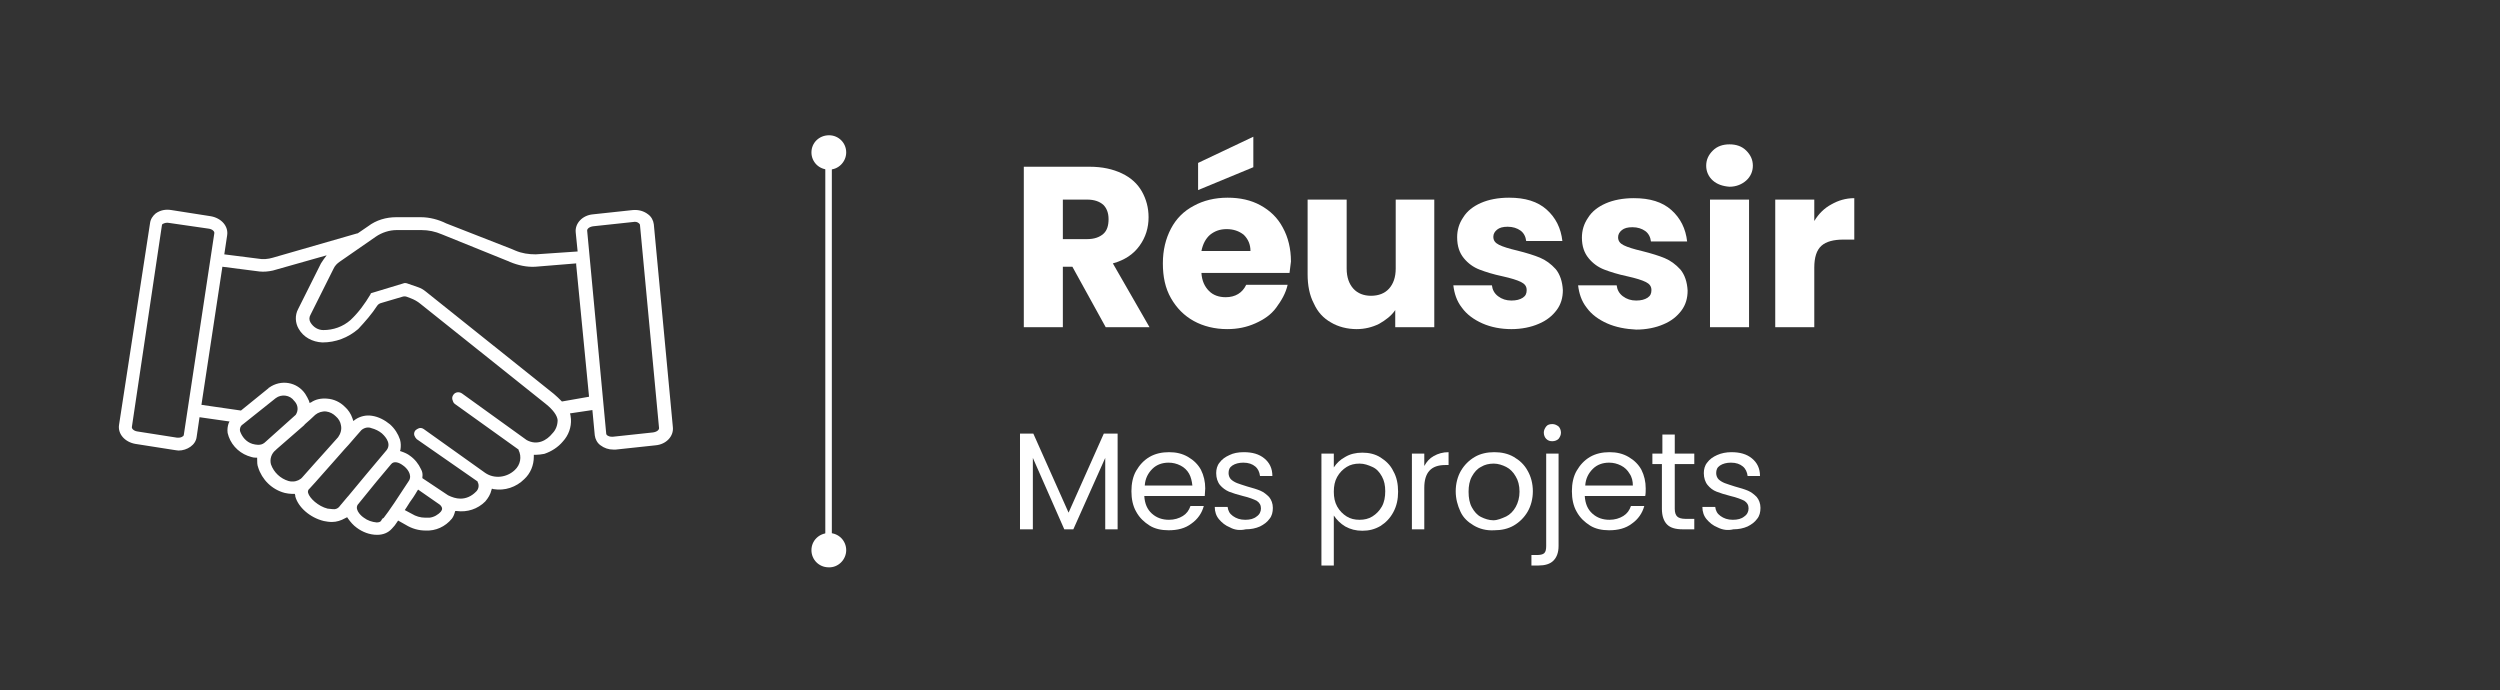
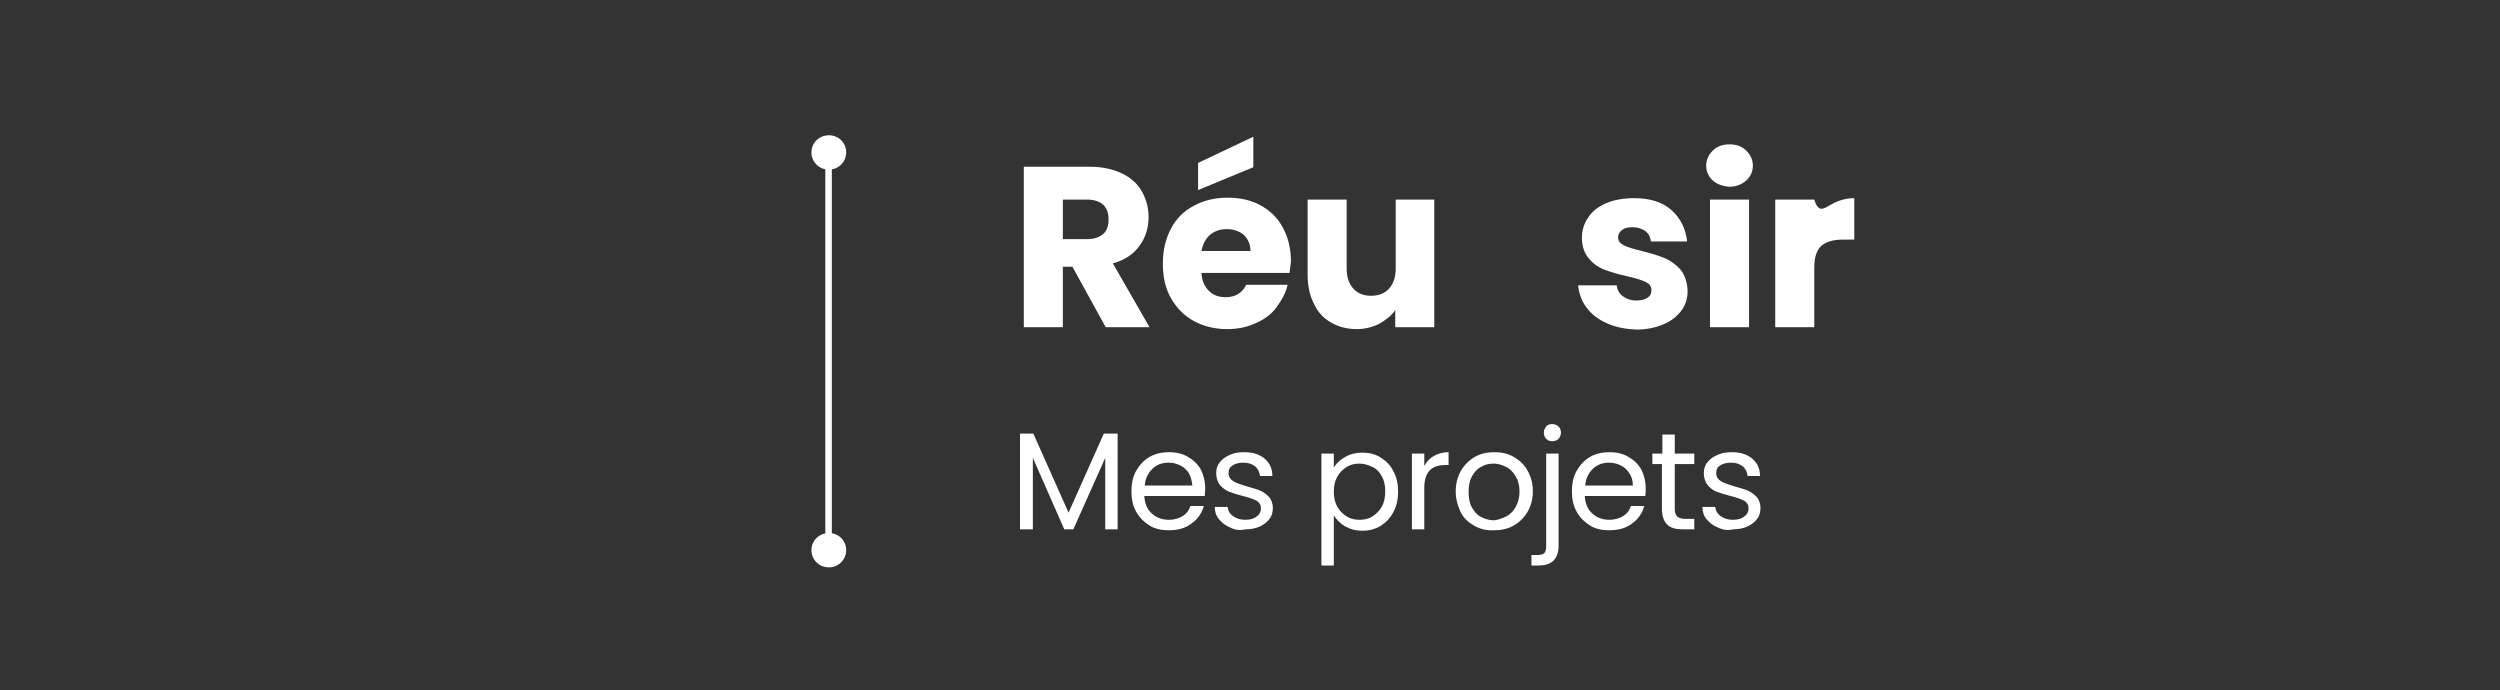
<svg xmlns="http://www.w3.org/2000/svg" version="1.1" id="Calque_1" x="0px" y="0px" viewBox="0 0 525 145" style="enable-background:new 0 0 525 145;" xml:space="preserve">
  <rect x="0" y="0" width="525" height="145" fill="#333333" stroke="none" />
  <style type="text/css">
	.st0{fill:#779446;}
	.st1{enable-background:new    ;}
	.st2{fill:#FFFFFF;}
	.st3{fill:#FFFFFF;stroke:#FFFFFF;stroke-width:1.372;}
	.st4{fill:none;}
</style>
  <g id="Groupe_1423" transform="translate(-150 -1043.469)">
    <g id="Groupe" transform="translate(362 1067.183)">
      <g class="st1">
        <path class="st2" d="M20.2,45l-7-12.7h-2V45H3V11.3h13.8c2.7,0,4.9,0.5,6.8,1.4s3.3,2.2,4.2,3.8c0.9,1.6,1.4,3.4,1.4,5.4     c0,2.2-0.6,4.2-1.9,6c-1.3,1.8-3.1,3-5.6,3.7L29.4,45H20.2z M11.2,26.5h5.1c1.5,0,2.6-0.4,3.4-1.1s1.1-1.8,1.1-3.1     c0-1.3-0.4-2.3-1.1-3c-0.8-0.7-1.9-1.1-3.4-1.1h-5.1V26.5z" />
        <path class="st2" d="M58.8,33.6H40.3c0.1,1.7,0.7,2.9,1.6,3.8c0.9,0.9,2.1,1.3,3.5,1.3c2,0,3.5-0.9,4.3-2.6h8.7     c-0.4,1.8-1.3,3.3-2.4,4.8s-2.6,2.5-4.4,3.3c-1.8,0.8-3.7,1.2-5.9,1.2c-2.6,0-5-0.6-7-1.7c-2-1.1-3.6-2.7-4.8-4.8     c-1.2-2.1-1.7-4.5-1.7-7.3c0-2.8,0.6-5.2,1.7-7.3c1.1-2.1,2.7-3.7,4.8-4.8c2-1.1,4.4-1.7,7.1-1.7c2.6,0,4.9,0.5,6.9,1.6     c2,1.1,3.6,2.6,4.7,4.7c1.1,2,1.7,4.4,1.7,7.1C59,31.9,58.9,32.7,58.8,33.6z M51.2,11.4l-11.6,4.8v-5.7L51.2,5V11.4z M50.6,29     c0-1.4-0.5-2.5-1.4-3.4c-1-0.8-2.2-1.2-3.6-1.2c-1.4,0-2.5,0.4-3.5,1.2c-0.9,0.8-1.5,1.9-1.8,3.4H50.6z" />
        <path class="st2" d="M89.2,18.2V45H81v-3.6c-0.8,1.2-2,2.1-3.4,2.9c-1.4,0.7-3,1.1-4.7,1.1c-2,0-3.9-0.5-5.4-1.4     c-1.6-0.9-2.8-2.2-3.6-4c-0.9-1.7-1.3-3.8-1.3-6.1V18.2h8.2v14.5c0,1.8,0.5,3.2,1.4,4.2c0.9,1,2.2,1.5,3.7,1.5     c1.6,0,2.9-0.5,3.8-1.5c0.9-1,1.4-2.4,1.4-4.2V18.2H89.2z" />
-         <path class="st2" d="M99.3,44.2c-1.8-0.8-3.3-1.9-4.3-3.3c-1.1-1.4-1.6-3-1.8-4.7h8.1c0.1,0.9,0.5,1.7,1.3,2.3     c0.8,0.6,1.7,0.9,2.8,0.9c1,0,1.8-0.2,2.4-0.6c0.6-0.4,0.8-0.9,0.8-1.6c0-0.8-0.4-1.3-1.2-1.7c-0.8-0.4-2.1-0.8-3.9-1.2     c-1.9-0.4-3.5-0.9-4.8-1.4c-1.3-0.5-2.4-1.3-3.3-2.4C94.5,29.4,94,28,94,26.1c0-1.5,0.4-2.9,1.3-4.2c0.8-1.3,2.1-2.3,3.7-3     c1.6-0.7,3.6-1.1,5.9-1.1c3.4,0,6,0.8,7.9,2.5s3,3.9,3.3,6.6h-7.6c-0.1-0.9-0.5-1.7-1.2-2.2c-0.7-0.5-1.6-0.8-2.7-0.8     c-1,0-1.7,0.2-2.2,0.6c-0.5,0.4-0.8,0.9-0.8,1.5c0,0.8,0.4,1.3,1.2,1.7s2.1,0.8,3.8,1.2c2,0.5,3.6,1,4.8,1.5     c1.2,0.5,2.3,1.3,3.3,2.4c0.9,1.1,1.4,2.6,1.5,4.4c0,1.6-0.4,3-1.3,4.2c-0.9,1.2-2.1,2.2-3.8,2.9c-1.6,0.7-3.6,1.1-5.7,1.1     C103.2,45.4,101.1,45,99.3,44.2z" />
        <path class="st2" d="M125.5,44.2c-1.8-0.8-3.3-1.9-4.3-3.3c-1.1-1.4-1.6-3-1.8-4.7h8.1c0.1,0.9,0.5,1.7,1.3,2.3     c0.8,0.6,1.7,0.9,2.8,0.9c1,0,1.8-0.2,2.4-0.6c0.6-0.4,0.8-0.9,0.8-1.6c0-0.8-0.4-1.3-1.2-1.7c-0.8-0.4-2.1-0.8-3.9-1.2     c-1.9-0.4-3.5-0.9-4.8-1.4c-1.3-0.5-2.4-1.3-3.3-2.4c-0.9-1.1-1.4-2.5-1.4-4.3c0-1.5,0.4-2.9,1.3-4.2c0.8-1.3,2.1-2.3,3.7-3     c1.6-0.7,3.6-1.1,5.9-1.1c3.4,0,6,0.8,7.9,2.5s3,3.9,3.3,6.6h-7.6c-0.1-0.9-0.5-1.7-1.2-2.2c-0.7-0.5-1.6-0.8-2.7-0.8     c-1,0-1.7,0.2-2.2,0.6c-0.5,0.4-0.8,0.9-0.8,1.5c0,0.8,0.4,1.3,1.2,1.7s2.1,0.8,3.8,1.2c2,0.5,3.6,1,4.8,1.5     c1.2,0.5,2.3,1.3,3.3,2.4c0.9,1.1,1.4,2.6,1.5,4.4c0,1.6-0.4,3-1.3,4.2c-0.9,1.2-2.1,2.2-3.8,2.9c-1.6,0.7-3.6,1.1-5.7,1.1     C129.4,45.4,127.3,45,125.5,44.2z" />
        <path class="st2" d="M147.7,14.2c-0.9-0.8-1.4-1.9-1.4-3.1c0-1.3,0.5-2.3,1.4-3.2s2.1-1.3,3.5-1.3c1.4,0,2.6,0.4,3.5,1.3     s1.4,1.9,1.4,3.2c0,1.2-0.5,2.3-1.4,3.1s-2.1,1.3-3.5,1.3C149.8,15.4,148.6,15,147.7,14.2z M155.3,18.2V45h-8.2V18.2H155.3z" />
-         <path class="st2" d="M172.6,19.2c1.4-0.8,3-1.3,4.8-1.3v8.7h-2.3c-2,0-3.6,0.4-4.6,1.3c-1,0.9-1.5,2.4-1.5,4.6V45h-8.2V18.2h8.2     v4.5C169.9,21.2,171.1,20,172.6,19.2z" />
+         <path class="st2" d="M172.6,19.2c1.4-0.8,3-1.3,4.8-1.3v8.7h-2.3c-2,0-3.6,0.4-4.6,1.3c-1,0.9-1.5,2.4-1.5,4.6V45h-8.2V18.2h8.2     C169.9,21.2,171.1,20,172.6,19.2z" />
      </g>
    </g>
    <g id="Groupe-2" transform="translate(362 1129.626)">
      <g class="st1">
        <path class="st2" d="M22.7,4.9V25h-2.6V10l-6.7,15h-1.9L4.9,10v15H2.2V4.9h2.8l7.4,16.6l7.4-16.6H22.7z" />
        <path class="st2" d="M41,18H28.3c0.1,1.6,0.6,2.8,1.6,3.7c1,0.9,2.2,1.3,3.6,1.3c1.1,0,2.1-0.3,2.9-0.8c0.8-0.5,1.3-1.2,1.6-2.1     h2.8c-0.4,1.5-1.3,2.8-2.6,3.7c-1.3,1-2.9,1.4-4.8,1.4c-1.5,0-2.9-0.3-4-1s-2.1-1.6-2.8-2.9c-0.7-1.2-1-2.7-1-4.3s0.3-3.1,1-4.3     s1.6-2.2,2.8-2.9s2.6-1,4.1-1c1.5,0,2.8,0.3,4,1c1.2,0.7,2.1,1.6,2.7,2.7c0.6,1.2,0.9,2.5,0.9,3.9C41.1,16.9,41,17.5,41,18z      M37.7,13.3c-0.4-0.7-1-1.3-1.8-1.7s-1.6-0.6-2.5-0.6c-1.3,0-2.5,0.4-3.4,1.3c-0.9,0.9-1.5,2-1.6,3.5h10     C38.3,14.9,38.1,14,37.7,13.3z" />
        <path class="st2" d="M46.3,24.6c-1-0.4-1.7-1-2.3-1.7c-0.6-0.7-0.9-1.6-0.9-2.6h2.7c0.1,0.8,0.4,1.4,1.1,1.9s1.5,0.8,2.6,0.8     c1,0,1.8-0.2,2.4-0.7c0.6-0.4,0.9-1,0.9-1.7c0-0.7-0.3-1.2-0.9-1.6c-0.6-0.3-1.6-0.7-2.9-1c-1.2-0.3-2.1-0.6-2.9-0.9     c-0.7-0.3-1.4-0.8-1.9-1.4c-0.5-0.6-0.8-1.5-0.8-2.5c0-0.8,0.2-1.6,0.7-2.2c0.5-0.7,1.2-1.2,2.1-1.6C47,9,48,8.8,49.2,8.8     c1.8,0,3.2,0.4,4.3,1.3c1.1,0.9,1.7,2.1,1.7,3.7h-2.6c-0.1-0.8-0.4-1.5-1-2c-0.6-0.5-1.4-0.8-2.5-0.8c-0.9,0-1.7,0.2-2.3,0.6     c-0.6,0.4-0.8,0.9-0.8,1.6c0,0.5,0.2,1,0.5,1.3c0.3,0.3,0.8,0.6,1.3,0.8c0.5,0.2,1.2,0.4,2.1,0.7c1.1,0.3,2.1,0.6,2.8,0.9     c0.7,0.3,1.3,0.8,1.8,1.3c0.5,0.6,0.8,1.4,0.8,2.3c0,0.9-0.2,1.7-0.7,2.3c-0.5,0.7-1.2,1.2-2,1.6c-0.9,0.4-1.9,0.6-3,0.6     C48.3,25.3,47.2,25.1,46.3,24.6z" />
        <path class="st2" d="M70.5,9.8c1-0.6,2.2-0.9,3.6-0.9c1.4,0,2.7,0.3,3.8,1c1.1,0.7,2.1,1.6,2.7,2.9c0.7,1.2,1,2.7,1,4.3     c0,1.6-0.3,3-1,4.3c-0.7,1.3-1.6,2.2-2.7,2.9c-1.2,0.7-2.4,1-3.8,1c-1.4,0-2.5-0.3-3.6-0.9c-1-0.6-1.8-1.4-2.4-2.3v10.5h-2.6V9.1     h2.6V12C68.7,11.1,69.4,10.4,70.5,9.8z M78.2,13.9c-0.5-0.9-1.1-1.6-2-2s-1.7-0.7-2.7-0.7c-1,0-1.9,0.2-2.7,0.7     c-0.8,0.5-1.5,1.2-2,2.1c-0.5,0.9-0.7,1.9-0.7,3.1c0,1.2,0.2,2.2,0.7,3.1c0.5,0.9,1.2,1.6,2,2.1c0.8,0.5,1.7,0.7,2.7,0.7     c1,0,1.9-0.2,2.7-0.7s1.5-1.2,2-2.1c0.5-0.9,0.7-2,0.7-3.2C78.9,15.8,78.7,14.8,78.2,13.9z" />
        <path class="st2" d="M89.1,9.6C90,9.1,91,8.8,92.2,8.8v2.7h-0.7c-3,0-4.4,1.6-4.4,4.8V25h-2.6V9.1h2.6v2.6     C87.6,10.8,88.2,10.1,89.1,9.6z" />
        <path class="st2" d="M97.5,24.2c-1.2-0.7-2.2-1.6-2.8-2.9s-1-2.7-1-4.3c0-1.6,0.4-3.1,1.1-4.3s1.7-2.2,2.9-2.9     c1.2-0.7,2.6-1,4.1-1c1.5,0,2.9,0.3,4.1,1c1.2,0.7,2.2,1.6,2.9,2.9c0.7,1.2,1.1,2.7,1.1,4.3s-0.4,3.1-1.1,4.3s-1.7,2.2-2.9,2.9     s-2.6,1-4.1,1C100.1,25.3,98.7,24.9,97.5,24.2z M104.3,22.3c0.8-0.4,1.5-1.1,2-2c0.5-0.9,0.8-2,0.8-3.2c0-1.3-0.3-2.4-0.8-3.2     c-0.5-0.9-1.2-1.6-2-2c-0.8-0.4-1.7-0.7-2.6-0.7c-1,0-1.9,0.2-2.7,0.7c-0.8,0.4-1.4,1.1-1.9,2c-0.5,0.9-0.7,2-0.7,3.2     c0,1.3,0.2,2.4,0.7,3.3c0.5,0.9,1.1,1.6,1.9,2c0.8,0.4,1.7,0.7,2.6,0.7S103.4,22.7,104.3,22.3z" />
        <path class="st2" d="M115.3,28.5c0,1.4-0.4,2.4-1.1,3.1c-0.7,0.7-1.8,1-3.1,1h-1.5v-2.2h1.1c0.7,0,1.3-0.1,1.6-0.4     c0.3-0.3,0.4-0.8,0.4-1.5V9.1h2.6V28.5z M112.7,6c-0.3-0.3-0.5-0.8-0.5-1.3c0-0.5,0.2-0.9,0.5-1.3s0.8-0.5,1.3-0.5     c0.5,0,0.9,0.2,1.3,0.5c0.3,0.3,0.5,0.8,0.5,1.3c0,0.5-0.2,0.9-0.5,1.3c-0.3,0.3-0.8,0.5-1.3,0.5C113.5,6.5,113.1,6.4,112.7,6z" />
        <path class="st2" d="M133.5,18h-12.7c0.1,1.6,0.6,2.8,1.6,3.7c1,0.9,2.2,1.3,3.6,1.3c1.1,0,2.1-0.3,2.9-0.8     c0.8-0.5,1.3-1.2,1.6-2.1h2.8c-0.4,1.5-1.3,2.8-2.6,3.7c-1.3,1-2.9,1.4-4.8,1.4c-1.5,0-2.9-0.3-4-1s-2.1-1.6-2.8-2.9     c-0.7-1.2-1-2.7-1-4.3s0.3-3.1,1-4.3c0.7-1.2,1.6-2.2,2.8-2.9c1.2-0.7,2.6-1,4.1-1c1.5,0,2.8,0.3,4,1s2.1,1.6,2.7,2.7     c0.6,1.2,0.9,2.5,0.9,3.9C133.6,16.9,133.6,17.5,133.5,18z M130.2,13.3c-0.4-0.7-1-1.3-1.8-1.7s-1.6-0.6-2.5-0.6     c-1.3,0-2.5,0.4-3.4,1.3c-0.9,0.9-1.5,2-1.6,3.5h10C130.9,14.9,130.7,14,130.2,13.3z" />
        <path class="st2" d="M139.7,11.3v9.4c0,0.8,0.2,1.3,0.5,1.6c0.3,0.3,0.9,0.5,1.7,0.5h1.9V25h-2.4c-1.5,0-2.6-0.3-3.3-1     s-1.1-1.8-1.1-3.3v-9.4H135V9.1h2.1v-4h2.6v4h4.1v2.2H139.7z" />
        <path class="st2" d="M148.7,24.6c-1-0.4-1.7-1-2.3-1.7c-0.6-0.7-0.9-1.6-0.9-2.6h2.7c0.1,0.8,0.4,1.4,1.1,1.9     c0.7,0.5,1.5,0.8,2.6,0.8c1,0,1.8-0.2,2.4-0.7c0.6-0.4,0.9-1,0.9-1.7c0-0.7-0.3-1.2-0.9-1.6c-0.6-0.3-1.6-0.7-2.9-1     c-1.2-0.3-2.1-0.6-2.9-0.9s-1.4-0.8-1.9-1.4c-0.5-0.6-0.8-1.5-0.8-2.5c0-0.8,0.2-1.6,0.7-2.2c0.5-0.7,1.2-1.2,2.1-1.6     c0.9-0.4,1.9-0.6,3-0.6c1.8,0,3.2,0.4,4.3,1.3c1.1,0.9,1.7,2.1,1.7,3.7H155c-0.1-0.8-0.4-1.5-1-2c-0.6-0.5-1.4-0.8-2.5-0.8     c-0.9,0-1.7,0.2-2.3,0.6c-0.6,0.4-0.8,0.9-0.8,1.6c0,0.5,0.2,1,0.5,1.3c0.3,0.3,0.8,0.6,1.3,0.8c0.5,0.2,1.2,0.4,2.1,0.7     c1.1,0.3,2.1,0.6,2.8,0.9c0.7,0.3,1.3,0.8,1.8,1.3c0.5,0.6,0.8,1.4,0.8,2.3c0,0.9-0.2,1.7-0.7,2.3c-0.5,0.7-1.2,1.2-2,1.6     c-0.9,0.4-1.9,0.6-3,0.6C150.8,25.3,149.7,25.1,148.7,24.6z" />
      </g>
    </g>
    <g id="Groupe_1239" transform="translate(-16 -121.531)">
      <path id="Tracé_303" class="st3" d="M340,1280.6V1197" />
      <g id="Groupe_309" transform="translate(336.403 1281.936)">
        <path id="Tracé_304" class="st2" d="M7.3-1.4c0-2-1.6-3.6-3.6-3.6C1.6-5,0-3.4,0-1.4c0,2,1.6,3.6,3.6,3.6     C5.6,2.3,7.3,0.6,7.3-1.4C7.3-1.4,7.3-1.4,7.3-1.4" />
      </g>
      <g id="Groupe_310" transform="translate(336.403 1198.407)">
        <path id="Tracé_305" class="st2" d="M7.3-1.4c0-2-1.6-3.6-3.6-3.6C1.6-5,0-3.4,0-1.4c0,2,1.6,3.6,3.6,3.6     C5.6,2.3,7.3,0.6,7.3-1.4C7.3-1.4,7.3-1.4,7.3-1.4" />
      </g>
    </g>
    <g id="Groupe_311" transform="translate(175.001 1092.483)">
-       <path id="Tracé_306" class="st2" d="M47.9,59.6l0.2,0.3c0.5,0.7,1.1,1.4,1.8,1.9c1.2,0.9,2.7,1.5,4.3,1.5c1.2,0,2.3-0.4,3.1-1.3    l0,0c0.4-0.4,0.8-0.9,1.1-1.4l0.2-0.3l1.6,0.9c1.3,0.8,2.7,1.2,4.2,1.2c2.1,0.1,4.1-0.8,5.5-2.5c0.3-0.4,0.5-0.9,0.6-1.3l0.1-0.3    l0.3,0c2.2,0.3,4.4-0.4,6-2c0.6-0.7,1.1-1.5,1.3-2.4l0.1-0.3l0.3,0.1c2.4,0.4,4.8-0.4,6.5-2.1c1.3-1.2,2-2.9,2-4.7l0-0.4l0.4,0    c0.6,0,1.2-0.1,1.8-0.2c1.5-0.5,2.9-1.4,3.9-2.6c1.2-1.3,1.8-3,1.7-4.7c0-0.3-0.1-0.5-0.1-0.8l-0.1-0.4l4.7-0.7l0.5,5.3    c0.1,0.8,0.5,1.6,1.2,2.1c0.8,0.6,1.7,0.9,2.7,0.9c0.2,0,0.3,0,0.5,0l8.4-0.9c2.2-0.2,3.8-1.9,3.6-3.8l-4-42.6    c-0.1-0.8-0.5-1.6-1.2-2.1c-0.9-0.7-2-1-3.2-0.9l-8.4,0.9c-2.2,0.2-3.8,1.9-3.6,3.8l0.4,4l-8.8,0.6c-1.5,0-2.9-0.2-4.3-0.8    c-0.2-0.1-0.5-0.2-0.7-0.3h0L68.7-2.1l0,0c-1.6-0.8-3.5-1.3-5.3-1.3l-5.2,0c-2.1,0-4.2,0.6-5.9,1.9L50.1,0l-0.1,0L32.3,5.1    c-1,0.3-2.1,0.4-3.1,0.2l-7.1-0.9l0.6-4c0.3-1.9-1.2-3.6-3.4-4L11-4.9C9.8-5.1,8.7-4.9,7.7-4.2C7.1-3.7,6.6-3,6.5-2.1L0,40.2    c-0.3,1.9,1.2,3.6,3.4,4l8.3,1.3c0.2,0,0.5,0.1,0.8,0.1c0.9,0,1.8-0.3,2.5-0.8c0.7-0.5,1.2-1.2,1.3-2.1l0.6-4.1l6.3,0.9L23,39.9    c-0.2,0.6-0.3,1.3-0.2,2c0.5,2.2,2.1,4,4.2,4.8c0.6,0.2,1.1,0.4,1.7,0.4l0.3,0l0,0.3c0,0.6,0,1.2,0.2,1.7c0.8,2.6,2.9,4.7,5.6,5.4    c0.5,0.1,1,0.2,1.5,0.2c0.1,0,0.2,0,0.3,0l0.3,0l0.1,0.3c0,0.1,0,0.1,0,0.2c0.6,2.3,3.1,4.5,6,5.2c0.5,0.1,1.1,0.2,1.7,0.2    c1,0,1.9-0.3,2.8-0.8L47.9,59.6z M54.1,60.7c-1-0.1-1.9-0.4-2.7-1c-0.2-0.1-2-1.5-1.3-2.7l0,0l3.9-4.8l3.1-3.7    c0.6-0.8,1.7-0.4,2.5,0.2c0.9,0.6,2,2,1.3,3.2l0,0c-2,3.1-4.4,6.7-5.3,7.8l-0.1,0.1l-0.1,0l-0.3,0.4C55,60.6,54.5,60.7,54.1,60.7     M64.3,59.7c-1,0-2-0.3-2.8-0.8L60,58.1l0.4-0.6c0.4-0.7,0.9-1.4,1.4-2.1c0.3-0.5,0.6-0.9,0.8-1.3l0.2-0.3l4.6,3.2    c0.6,0.6,0.5,1,0.2,1.4c-0.6,0.7-1.5,1.2-2.4,1.3C64.9,59.7,64.6,59.7,64.3,59.7 M44.8,57.9c-0.3,0-0.7-0.1-1-0.1l0,0    c-2-0.5-3.8-2.2-4.1-3.3c-0.1-0.3,0-0.7,0.3-0.9c0.2-0.2,1.3-1.4,5.7-6.4c1.4-1.6,2.2-2.5,2.5-2.8l0,0c1.1-1.3,2.1-2.4,2.7-3.1    l0,0c0.6-0.5,1.4-0.7,2.1-0.4c0.8,0.2,1.6,0.6,2.2,1.1c0.2,0.2,2.2,1.9,1,3.5l0,0L52,50.5l-3.9,4.7l-0.1,0.1l0,0l0,0l0,0l-1.6,1.9    C46,57.8,45.4,58,44.8,57.9 M71.7,55.7c-0.9,0-1.8-0.3-2.6-0.7l0,0l-0.3-0.2l0,0l0,0l-5.1-3.4l0-0.2c0.1-0.6,0-1.2-0.3-1.7    c-0.5-1.1-1.3-2.1-2.3-2.8c-0.5-0.4-1.2-0.7-1.8-0.9l-0.3-0.1l0.1-0.3c0.1-0.7,0.1-1.4-0.1-2.1c-0.4-1.2-1.1-2.3-2.1-3.2    c-1.1-0.9-2.4-1.6-3.8-1.8c-1.2-0.2-2.5,0.1-3.5,0.8l-0.4,0.3L49,38.8c-0.3-0.9-0.9-1.8-1.6-2.4c-1-1-2.3-1.6-3.7-1.7    c-1.2-0.1-2.4,0.1-3.4,0.8L40,35.6l-0.1-0.4c-0.2-0.5-0.5-1-0.8-1.5c-1.7-2.5-5.1-3.1-7.6-1.3c0,0-0.1,0-0.1,0.1l0,0l-5.8,4.7    L17.3,36l4.4-29l7.8,1c0.9,0.1,1.9,0,2.8-0.2l11.3-3.2l-0.6,0.8c-0.2,0.3-0.4,0.6-0.6,0.9l-4.8,9.6c-0.7,1.3-0.6,2.9,0.1,4.1    c1,1.8,2.9,2.8,5,2.9h0c2.8,0,5.4-1,7.5-2.8l0.1-0.1c1.4-1.5,2.8-3.1,3.9-4.8c0.2-0.3,0.5-0.5,0.9-0.6l4.4-1.3    c0.3-0.1,0.6-0.1,0.9,0l0.8,0.3c0.8,0.3,1.5,0.7,2.1,1.2l26.3,21c1.5,1.2,2.4,2.4,2.5,3.4c0,1.1-0.4,2.1-1.1,2.8l-0.3-0.2l0.3,0.2    c-1.2,1.5-3.2,2.6-5.4,1.4l0,0L72,33.6c-0.6-0.4-1.4-0.3-1.8,0.3c-0.2,0.3-0.3,0.6-0.2,1c0.1,0.3,0.2,0.7,0.5,0.9l13.4,9.6l0,0.1    c0.7,1.4,0.4,3.1-0.8,4.2c-1.7,1.6-4.3,1.9-6.2,0.6l0,0L64,41.1c-0.3-0.2-0.6-0.3-1-0.2c-0.3,0.1-0.6,0.3-0.8,0.5    c-0.2,0.3-0.3,0.6-0.2,1c0.1,0.3,0.3,0.6,0.5,0.8l12.8,8.9l0,0.1c0.4,0.7,0.2,1.6-0.4,2.1C74,55.2,72.9,55.7,71.7,55.7 M36.5,52.1    c-0.3,0-0.6,0-0.9-0.1l0,0c-1.7-0.5-3.1-1.8-3.7-3.5c-0.3-1.1,0.1-2.3,1-3l0,0c0,0,0.1-0.1,0.2-0.2l0,0c1.7-1.5,4.8-4.2,5.4-4.7    l0,0c0.2-0.2,0.4-0.3,0.5-0.5l0,0c0.8-0.7,1.6-1.4,2.2-2l0,0c0.6-0.5,1.5-0.8,2.3-0.7c0.8,0.1,1.5,0.5,2,1c0.6,0.5,1,1.2,1.1,1.9    c0.2,0.9-0.1,1.8-0.6,2.5l0,0c-0.8,0.9-1.7,1.9-2.5,2.8c-1.6,1.8-3.7,4.1-5,5.6C38.1,51.7,37.3,52.1,36.5,52.1 M29.2,44.4    c-0.4,0-0.8-0.1-1.2-0.2c-1.3-0.4-2.2-1.5-2.6-2.7c-0.1-0.5,0.1-1.1,0.6-1.4l6.9-5.5l0,0c1.2-0.9,3-0.7,3.9,0.6    c0,0,0.1,0.1,0.1,0.1c0.7,0.8,0.8,1.9,0.2,2.8l0,0l0,0c-2,1.8-4.7,4.2-5.7,5.1l0,0c-0.4,0.4-0.7,0.6-0.9,0.8    C30.1,44.3,29.7,44.4,29.2,44.4 M12.5,42.9c-0.1,0-0.2,0-0.3,0l-8.3-1.3c-0.8-0.1-1.3-0.6-1.2-1L9-1.7c0-0.1,0.1-0.3,0.2-0.3    c0.4-0.2,0.8-0.3,1.3-0.2L18.8-1c0.8,0.1,1.3,0.6,1.2,1l-6.4,42.3c0,0.1-0.1,0.3-0.2,0.3C13.2,42.8,12.8,42.9,12.5,42.9     M103.5,42.7c-0.4,0-0.7-0.1-1-0.3c-0.1-0.1-0.2-0.2-0.2-0.4l-4-42.6c0-0.4,0.5-0.8,1.3-0.9l8.4-0.9c0.4-0.1,0.9,0,1.2,0.3    c0.1,0.1,0.2,0.2,0.2,0.4l4,42.6c0,0.4-0.5,0.8-1.3,0.9l-8.4,0.9C103.6,42.7,103.6,42.7,103.5,42.7 M108.8-1.5L108.8-1.5 M93,35.3    l-0.1-0.1c-0.5-0.5-1-1-1.6-1.5L64.4,12.2c-0.5-0.4-1-0.7-1.6-0.9l-2.3-0.8c-0.3-0.1-0.6-0.1-0.8,0l-6.6,2c-0.1,0-0.3,0.1-0.3,0.3    c-1.2,2-2.5,3.8-4.2,5.4c-1.6,1.4-3.6,2.1-5.7,2.1h0c-1.1,0-2.1-0.6-2.7-1.6c-0.3-0.5-0.3-1.1,0-1.6l4.8-9.6    c0.3-0.7,0.8-1.2,1.4-1.6l7.5-5.2c1.3-0.9,2.9-1.4,4.4-1.4h0l5.2,0c1.5,0,2.9,0.3,4.3,0.9h0l13.6,5.5l0,0c0.3,0.1,0.5,0.2,0.7,0.3    c1.7,0.7,3.5,1.1,5.3,1L96,6.3l0,0.3l2.7,27.7L93,35.3z" />
-     </g>
+       </g>
    <path id="Tracé_307" class="st4" d="M175,1164.6h462.6v-101.9H175V1164.6z" />
  </g>
</svg>